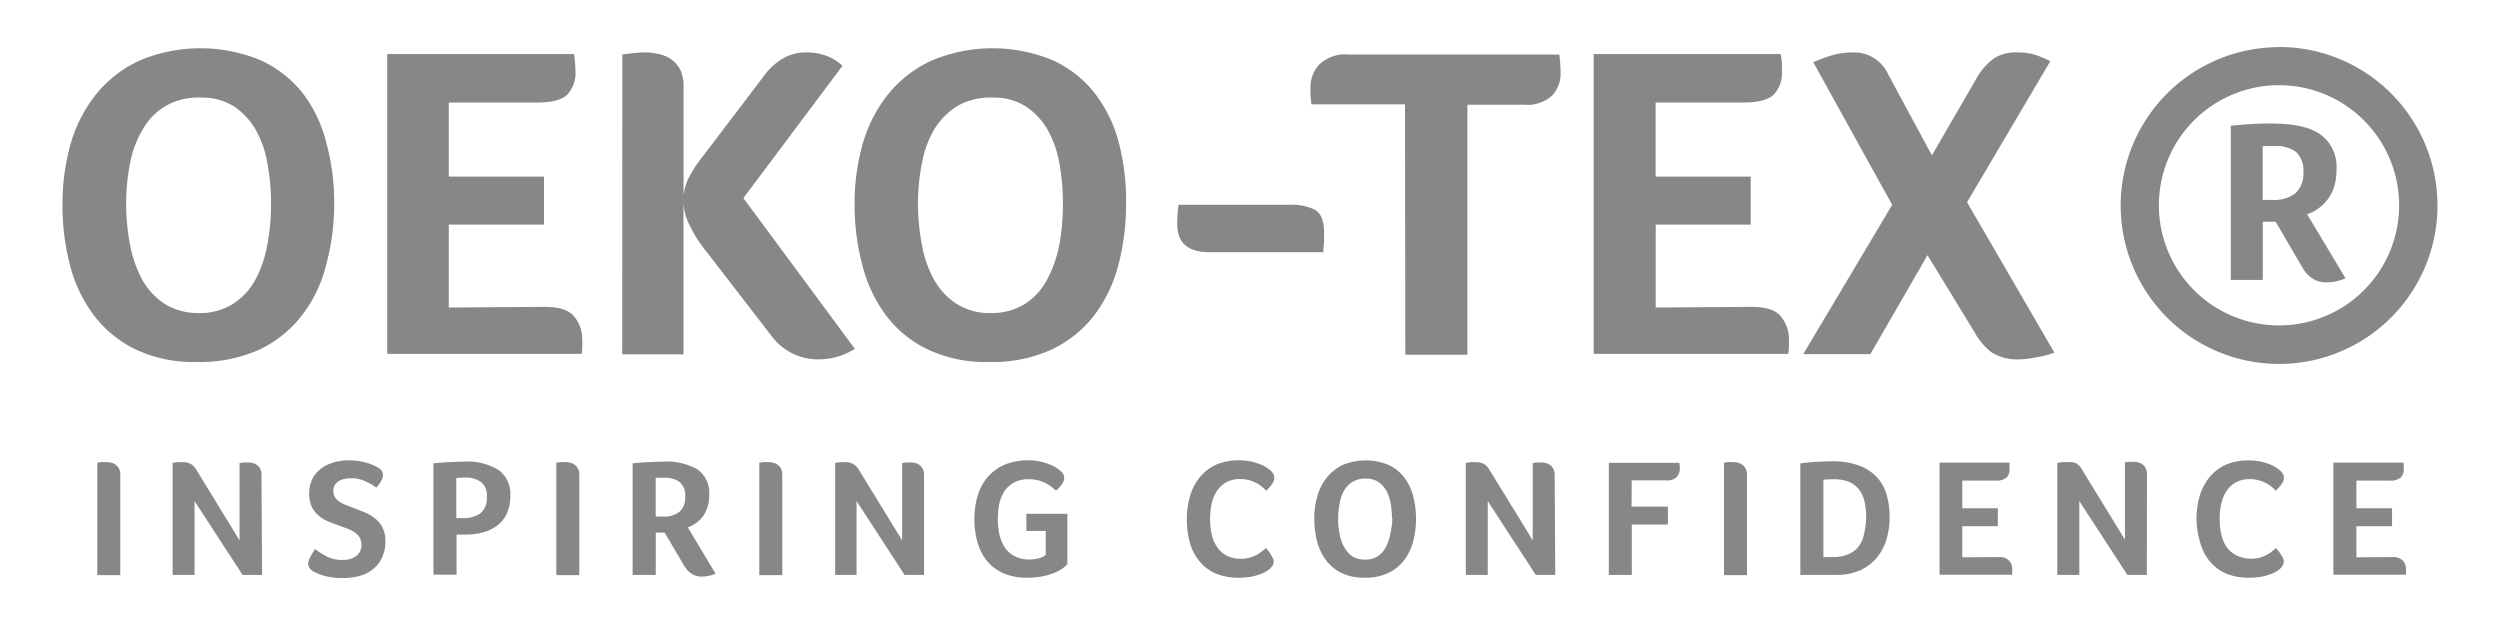
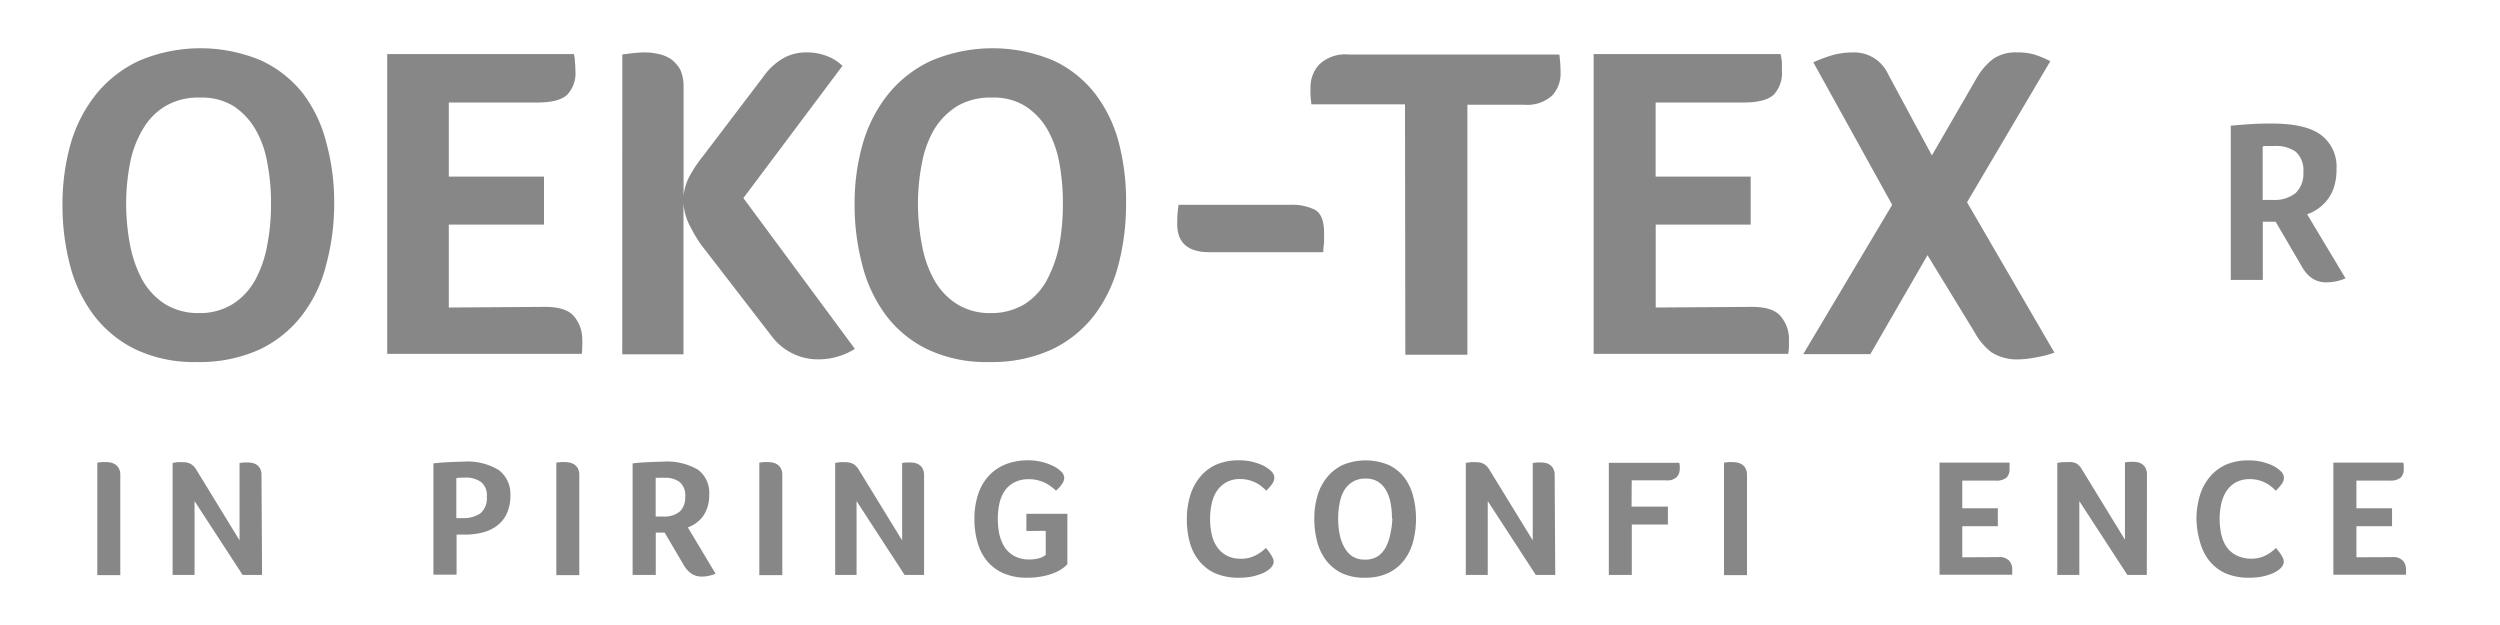
<svg xmlns="http://www.w3.org/2000/svg" width="400" height="100">
  <g fill="#878787">
    <path d="m53.47 32.54a37.258 37.258 0 0 1-1.281 9.814 21.781 21.781 0 0 1-3.844 8.059 18.68 18.68 0 0 1-6.79 5.497 23.177 23.177 0 0 1-10.07 2.011 21.781 21.781 0 0 1-9.865-2.05 18.565 18.565 0 0 1-6.675-5.522 22.806 22.806 0 0 1-3.78-8.059 37.719 37.719 0 0 1-1.166-9.686 35.516 35.516 0 0 1 1.281-9.52 22.87 22.87 0 0 1 4.036-7.931 19.423 19.423 0 0 1 6.88-5.407 25.074 25.074 0 0 1 19.59-0.064 18.398 18.398 0 0 1 6.662 5.24 21.781 21.781 0 0 1 3.754 7.88 35.874 35.874 0 0 1 1.268 9.737zm-10.109 0.064a33.466 33.466 0 0 0-0.589-6.521 15.99 15.99 0 0 0-1.922-5.42 11.211 11.211 0 0 0-3.485-3.69 9.673 9.673 0 0 0-5.33-1.358 10.314 10.314 0 0 0-5.561 1.358 10.173 10.173 0 0 0-3.613 3.69 16.656 16.656 0 0 0-2.05 5.42 34.439 34.439 0 0 0-0.628 6.521 35.58 35.58 0 0 0 0.628 6.598 19.667 19.667 0 0 0 1.96 5.586 11.134 11.134 0 0 0 3.6 3.844 10.122 10.122 0 0 0 5.445 1.461 9.93 9.93 0 0 0 5.445-1.461 10.506 10.506 0 0 0 3.575-3.844 18.526 18.526 0 0 0 1.922-5.586 33.53 33.53 0 0 0 0.602-6.598z" />
    <path d="m87.17 49.1c2.281 0 3.844 0.487 4.702 1.55a5.586 5.586 0 0 1 1.281 3.51 10.122 10.122 0 0 1 0 1.281c0 0.359 0 0.743-0.077 1.179h-31.121v-47.969h29.878a8.328 8.328 0 0 1 0.167 1.345 11.531 11.531 0 0 1 0.064 1.281 5.01 5.01 0 0 1-1.281 3.844c-0.82 0.833-2.46 1.281-4.779 1.281h-14.196v11.851h15.234v7.687h-15.234v13.261z" />
    <path d="m99.57 8.72c0.692-0.09 1.281-0.179 1.973-0.243 0.692-0.064 1.14-0.09 1.461-0.09a9.315 9.315 0 0 1 2.204 0.218 5.958 5.958 0 0 1 2.063 0.794 5.548 5.548 0 0 1 1.55 1.704 6.406 6.406 0 0 1 0.551 2.883v17.322a8.559 8.559 0 0 1 0.961-3.126 20.807 20.807 0 0 1 1.999-3.011l9.827-12.928a9.981 9.981 0 0 1 3.318-3.011 7.393 7.393 0 0 1 3.472-0.846 8.738 8.738 0 0 1 3.408 0.602 7.098 7.098 0 0 1 2.434 1.55l-15.849 21.153 17.835 24.125a10.839 10.839 0 0 1-5.637 1.678 9.238 9.238 0 0 1-7.687-3.728l-10.519-13.632a19.513 19.513 0 0 1-2.37-3.664 9.148 9.148 0 0 1-1.204-3.933v24.151h-9.801z" />
    <path d="m180.17 32.54a38.36 38.36 0 0 1-1.217 9.814 22.857 22.857 0 0 1-3.844 8.059 18.757 18.757 0 0 1-6.816 5.497 22.857 22.857 0 0 1-10.019 2.011 21.781 21.781 0 0 1-9.917-2.05 18.142 18.142 0 0 1-6.675-5.522 22.742 22.742 0 0 1-3.741-8.059 37.155 37.155 0 0 1-1.204-9.686 34.516 34.516 0 0 1 1.281-9.52 22.626 22.626 0 0 1 4.023-7.931 19.218 19.218 0 0 1 6.893-5.407 25.112 25.112 0 0 1 19.603-0.064 18.052 18.052 0 0 1 6.624 5.24 21.896 21.896 0 0 1 3.844 7.88 36.861 36.861 0 0 1 1.166 9.737zm-10.109 0.064a35.618 35.618 0 0 0-0.564-6.521 17.181 17.181 0 0 0-1.935-5.42 11.057 11.057 0 0 0-3.523-3.69 9.532 9.532 0 0 0-5.304-1.358 10.429 10.429 0 0 0-5.573 1.358 11.339 11.339 0 0 0-3.664 3.69 16.656 16.656 0 0 0-1.986 5.42 34.426 34.426 0 0 0-0.641 6.521 35.567 35.567 0 0 0 0.641 6.598 17.937 17.937 0 0 0 1.96 5.586 10.826 10.826 0 0 0 3.613 3.844 9.827 9.827 0 0 0 5.432 1.461 10.25 10.25 0 0 0 5.471-1.461 10.48 10.48 0 0 0 3.523-3.844 20.077 20.077 0 0 0 1.973-5.586 35.618 35.618 0 0 0 0.577-6.598z" />
    <path d="m193.48 40.35c-3.408 0-5.125-1.499-5.125-4.51a18.693 18.693 0 0 1 0.218-3.075h17.937a8.187 8.187 0 0 1 3.844 0.782c0.987 0.525 1.499 1.755 1.499 3.716v1.525a13.068 13.068 0 0 0-0.128 1.563z" />
    <path d="m224.8 16.69h-14.978c-0.064-0.589-0.115-1.051-0.141-1.448-0.026-0.397 0-0.807 0-1.371a5.253 5.253 0 0 1 1.397-3.549 6.022 6.022 0 0 1 4.702-1.601h33.709a22.268 22.268 0 0 1 0.205 3.075 5.125 5.125 0 0 1-1.281 3.421 5.881 5.881 0 0 1-4.574 1.538h-9.058v40h-9.93z" />
    <path d="m280.25 49.1c2.306 0 3.844 0.487 4.702 1.55a5.663 5.663 0 0 1 1.281 3.51v1.281c0 0.295-0.064 0.743-0.115 1.179h-31.134v-47.969h29.904a9.058 9.058 0 0 1 0.218 1.345v1.281a5.125 5.125 0 0 1-1.281 3.844c-0.858 0.833-2.486 1.281-4.83 1.281h-14.093v11.851h15.208v7.687h-15.195v13.261z" />
    <path d="m308.4 40.83-9.148 15.836h-10.737l14.234-23.895-12.62-22.806a24.997 24.997 0 0 1 3.011-1.127 11.992 11.992 0 0 1 3.241-0.448 5.971 5.971 0 0 1 5.727 3.498l6.995 12.979 7.059-12.197a10.48 10.48 0 0 1 2.806-3.293 6.406 6.406 0 0 1 3.844-0.987 9.455 9.455 0 0 1 2.678 0.333 17.681 17.681 0 0 1 2.562 1.063l-13.325 22.575 13.978 24.061a16.361 16.361 0 0 1-2.934 0.756 15.708 15.708 0 0 1-2.716 0.32 7.585 7.585 0 0 1-4.433-1.14 10.25 10.25 0 0 1-2.716-3.241z" />
-     <path d="m364.64 13.63a19.218 19.218 0 1 1-19.218 19.218 19.218 19.218 0 0 1 19.218-19.218m0-6.086a25.343 25.343 0 1 0 25.355 25.33 25.343 25.343 0 0 0-25.355-25.355z" />
    <path d="m373.84 27.07a9.302 9.302 0 0 1-0.359 2.742 6.675 6.675 0 0 1-1.051 2.088 7.034 7.034 0 0 1-1.538 1.486 6.496 6.496 0 0 1-1.755 0.897l6.15 10.25a7.623 7.623 0 0 1-2.998 0.641 3.985 3.985 0 0 1-2.281-0.602 5.368 5.368 0 0 1-1.704-1.909l-4.202-7.188h-2.05v9.315h-5.125v-24.676c1.14-0.115 2.255-0.192 3.421-0.269 1.166-0.077 2.191-0.077 3.139-0.077 3.6 0 6.214 0.589 7.867 1.819a6.329 6.329 0 0 1 2.486 5.484zm-5.304 0.487a3.959 3.959 0 0 0-1.204-3.267 5.394 5.394 0 0 0-3.344-0.935h-1.14c-0.333 0-0.602 0-0.82 0.09v8.546h1.73a5.42 5.42 0 0 0 3.51-1.076 4.215 4.215 0 0 0 1.268-3.357z" />
    <path d="m15.57 74.02 0.743-0.09h0.551a4.548 4.548 0 0 1 0.82 0.077 2.05 2.05 0 0 1 0.756 0.307 1.819 1.819 0 0 1 0.577 0.628 2.165 2.165 0 0 1 0.231 1.076v16.002h-3.677z" />
    <path d="m41.93 91.99h-3.113l-7.687-11.813v11.813h-3.511v-17.937c0.179 0 0.423-0.064 0.717-0.102a7.418 7.418 0 0 1 0.922 0 2.473 2.473 0 0 1 1.281 0.295 2.562 2.562 0 0 1 0.871 0.91l6.919 11.3v-12.377l0.692-0.09h0.512a4.305 4.305 0 0 1 0.807 0.077 1.986 1.986 0 0 1 0.743 0.307 1.896 1.896 0 0 1 0.551 0.628 2.332 2.332 0 0 1 0.205 1.076z" />
-     <path d="m50.41 87.85a11.826 11.826 0 0 0 1.845 1.166 5.432 5.432 0 0 0 2.562 0.577 4.548 4.548 0 0 0 1.102-0.128 2.78 2.78 0 0 0 0.948-0.423 2.088 2.088 0 0 0 0.961-1.858 2.319 2.319 0 0 0-0.295-1.192 2.755 2.755 0 0 0-0.782-0.807 5.125 5.125 0 0 0-1.127-0.589l-1.281-0.474c-0.577-0.205-1.153-0.41-1.73-0.653a5.753 5.753 0 0 1-1.563-0.91 4.292 4.292 0 0 1-1.153-1.435 5.573 5.573 0 0 1 0.077-4.497 4.817 4.817 0 0 1 1.397-1.653 6.278 6.278 0 0 1 2.037-0.987 8.431 8.431 0 0 1 2.447-0.333 9.468 9.468 0 0 1 1.64 0.128 12.812 12.812 0 0 1 1.371 0.32 6.88 6.88 0 0 1 1.025 0.397 4.151 4.151 0 0 1 0.628 0.359 1.281 1.281 0 0 1 0.756 1.204 2.165 2.165 0 0 1-0.282 0.871 5.01 5.01 0 0 1-0.794 1.089 8.213 8.213 0 0 0-1.73-1.012 5.227 5.227 0 0 0-2.268-0.487 5.458 5.458 0 0 0-0.999 0.09 3.152 3.152 0 0 0-0.922 0.32 1.806 1.806 0 0 0-0.679 0.641 1.717 1.717 0 0 0-0.269 0.987 1.806 1.806 0 0 0 0.269 0.987 2.396 2.396 0 0 0 0.717 0.717 5.125 5.125 0 0 0 1.063 0.551l1.281 0.487 1.742 0.692a7.264 7.264 0 0 1 1.614 0.961 4.228 4.228 0 0 1 1.179 1.448 4.612 4.612 0 0 1 0.461 2.178 5.894 5.894 0 0 1-0.5 2.562 5.227 5.227 0 0 1-1.384 1.845 5.919 5.919 0 0 1-2.127 1.127 9.686 9.686 0 0 1-2.729 0.372 10.48 10.48 0 0 1-3.126-0.384 8.674 8.674 0 0 1-1.73-0.717 1.871 1.871 0 0 1-0.538-0.512 1.089 1.089 0 0 1-0.218-0.666 2.486 2.486 0 0 1 0.359-1.102 11.531 11.531 0 0 1 0.743-1.256z" />
    <path d="m81.66 79.26a6.829 6.829 0 0 1-0.589 2.947 5.227 5.227 0 0 1-1.601 1.948 6.585 6.585 0 0 1-2.332 1.063 11.698 11.698 0 0 1-2.806 0.32h-1.281v6.406h-3.703v-17.809c0.807-0.09 1.627-0.154 2.473-0.192 0.846-0.038 1.601-0.077 2.281-0.077a9.52 9.52 0 0 1 5.753 1.384 4.792 4.792 0 0 1 1.806 4.01zm-3.767 0.179a2.678 2.678 0 0 0-0.948-2.332 4.113 4.113 0 0 0-2.486-0.692 11.608 11.608 0 0 0-1.448 0.077v6.406h0.884a4.907 4.907 0 0 0 2.985-0.769 3.216 3.216 0 0 0 1.012-2.665z" />
    <path d="m89.01 74.02 0.73-0.09h0.551a4.446 4.446 0 0 1 0.82 0.077 2.024 2.024 0 0 1 0.769 0.307 1.819 1.819 0 0 1 0.577 0.628 2.165 2.165 0 0 1 0.231 1.076v16.002h-3.677z" />
    <path d="m113.48 79.15a6.188 6.188 0 0 1-0.282 1.986 5.125 5.125 0 0 1-0.756 1.512 4.805 4.805 0 0 1-1.102 1.063 5.535 5.535 0 0 1-1.281 0.679l4.433 7.405a5.842 5.842 0 0 1-1.076 0.333 5.356 5.356 0 0 1-1.076 0.128 3.024 3.024 0 0 1-1.653-0.436 3.959 3.959 0 0 1-1.281-1.397l-3.062-5.202h-1.422v6.765h-3.703v-17.847c0.807-0.09 1.627-0.154 2.473-0.192 0.846-0.038 1.601-0.077 2.281-0.077a9.853 9.853 0 0 1 5.701 1.281 4.638 4.638 0 0 1 1.806 3.997zm-3.844 0.346a2.832 2.832 0 0 0-0.884-2.37 3.844 3.844 0 0 0-2.421-0.679 8.11 8.11 0 0 0-0.833 0h-0.589v6.201h1.281a3.844 3.844 0 0 0 2.562-0.794 2.985 2.985 0 0 0 0.871-2.357z" />
    <path d="m121.49 74.02 0.73-0.09h0.551a4.548 4.548 0 0 1 0.82 0.077 2.024 2.024 0 0 1 0.769 0.307 1.819 1.819 0 0 1 0.577 0.628 2.165 2.165 0 0 1 0.231 1.076v16.002h-3.677z" />
    <path d="m147.85 91.99h-3.113l-7.687-11.813v11.813h-3.421v-17.937c0.179 0 0.423-0.064 0.73-0.102a7.354 7.354 0 0 1 0.91 0 2.562 2.562 0 0 1 1.281 0.295 2.678 2.678 0 0 1 0.858 0.91l6.931 11.3v-12.377l0.692-0.09h0.512a4.305 4.305 0 0 1 0.807 0.077 1.858 1.858 0 0 1 0.73 0.307 1.653 1.653 0 0 1 0.551 0.628 2.319 2.319 0 0 1 0.218 1.076z" />
    <path d="m164.22 84.95v-2.742h6.56v8.059a4.728 4.728 0 0 1-0.756 0.666 6.111 6.111 0 0 1-1.281 0.705 10.25 10.25 0 0 1-1.909 0.564 12.197 12.197 0 0 1-2.498 0.231 9.199 9.199 0 0 1-3.767-0.705 7.162 7.162 0 0 1-2.639-1.96 8.328 8.328 0 0 1-1.525-2.985 13.53 13.53 0 0 1-0.5-3.767 12.646 12.646 0 0 1 0.525-3.716 8.226 8.226 0 0 1 1.601-2.972 7.431 7.431 0 0 1 2.703-1.973 9.699 9.699 0 0 1 3.844-0.705 9.084 9.084 0 0 1 3.933 0.91 4.728 4.728 0 0 1 1.281 0.897 1.422 1.422 0 0 1 0.487 1.012 1.858 1.858 0 0 1-0.384 1.012 5.125 5.125 0 0 1-0.935 1.025 7.687 7.687 0 0 0-0.73-0.615 6.124 6.124 0 0 0-0.935-0.589 5.906 5.906 0 0 0-1.192-0.448 5.701 5.701 0 0 0-1.461-0.179 4.894 4.894 0 0 0-2.409 0.538 4.292 4.292 0 0 0-1.538 1.409 6.291 6.291 0 0 0-0.807 1.999 12.287 12.287 0 0 0 0 4.805 6.483 6.483 0 0 0 0.833 2.088 4.369 4.369 0 0 0 1.563 1.448 4.856 4.856 0 0 0 2.434 0.551 5.125 5.125 0 0 0 1.179-0.115 4.433 4.433 0 0 0 0.807-0.231 3.587 3.587 0 0 0 0.615-0.384v-3.844z" />
    <path d="m203.22 90.96a3.844 3.844 0 0 1-0.525 0.397 4.407 4.407 0 0 1-0.987 0.487 9.212 9.212 0 0 1-1.486 0.423 10.25 10.25 0 0 1-1.999 0.167 9.302 9.302 0 0 1-3.754-0.692 6.944 6.944 0 0 1-2.562-1.948 7.931 7.931 0 0 1-1.525-2.96 13.709 13.709 0 0 1-0.487-3.741 13.056 13.056 0 0 1 0.525-3.767 8.584 8.584 0 0 1 1.576-2.998 7.213 7.213 0 0 1 2.562-1.973 8.969 8.969 0 0 1 3.69-0.705 9.443 9.443 0 0 1 1.896 0.179 10.134 10.134 0 0 1 1.473 0.448 5.33 5.33 0 0 1 1.051 0.538 7.777 7.777 0 0 1 0.628 0.474 1.948 1.948 0 0 1 0.41 0.5 1.166 1.166 0 0 1 0.179 0.653 1.742 1.742 0 0 1-0.397 1.063 8.213 8.213 0 0 1-0.884 0.999 9.366 9.366 0 0 0-0.73-0.653 4.343 4.343 0 0 0-0.897-0.589 5.304 5.304 0 0 0-1.127-0.436 5.368 5.368 0 0 0-1.409-0.179 4.497 4.497 0 0 0-2.293 0.551 4.587 4.587 0 0 0-1.499 1.435 5.983 5.983 0 0 0-0.794 2.037 10.711 10.711 0 0 0-0.243 2.319 11.377 11.377 0 0 0 0.243 2.409 5.714 5.714 0 0 0 0.833 2.05 4.318 4.318 0 0 0 1.538 1.422 4.766 4.766 0 0 0 2.37 0.525 4.702 4.702 0 0 0 1.384-0.179 5.612 5.612 0 0 0 1.115-0.461 5.381 5.381 0 0 0 0.846-0.564 7.175 7.175 0 0 0 0.602-0.512l0.384 0.461c0.141 0.179 0.269 0.372 0.397 0.564a4.446 4.446 0 0 1 0.32 0.589 1.281 1.281 0 0 1 0.141 0.538 1.179 1.179 0 0 1-0.141 0.589 2.409 2.409 0 0 1-0.423 0.538z" />
    <path d="m226.56 82.94a14.286 14.286 0 0 1-0.448 3.664 8.61 8.61 0 0 1-1.448 3.024 7.085 7.085 0 0 1-2.562 2.063 8.623 8.623 0 0 1-3.767 0.743 8.366 8.366 0 0 1-3.703-0.756 7.059 7.059 0 0 1-2.498-2.076 8.648 8.648 0 0 1-1.409-3.024 14.388 14.388 0 0 1-0.436-3.613 12.556 12.556 0 0 1 0.487-3.575 8.277 8.277 0 0 1 1.499-2.96 7.367 7.367 0 0 1 2.562-2.037 9.596 9.596 0 0 1 7.341 0 6.778 6.778 0 0 1 2.486 1.973 8.405 8.405 0 0 1 1.422 2.947 13.85 13.85 0 0 1 0.474 3.626zm-3.844 0a13.581 13.581 0 0 0-0.218-2.447 6.304 6.304 0 0 0-0.717-2.024 4.023 4.023 0 0 0-1.281-1.384 3.613 3.613 0 0 0-1.986-0.512 3.844 3.844 0 0 0-2.076 0.512 3.933 3.933 0 0 0-1.371 1.384 6.329 6.329 0 0 0-0.73 2.076 12.492 12.492 0 0 0-0.231 2.447 12.723 12.723 0 0 0 0.231 2.46 6.906 6.906 0 0 0 0.743 2.101 4.036 4.036 0 0 0 1.281 1.448 3.728 3.728 0 0 0 2.05 0.538 3.651 3.651 0 0 0 2.037-0.538 4.036 4.036 0 0 0 1.281-1.448 7.687 7.687 0 0 0 0.717-2.101 12.723 12.723 0 0 0 0.333-2.486z" />
    <path d="m248.84 91.99h-3.113l-7.687-11.813v11.813h-3.511v-17.937c0.179 0 0.423-0.064 0.717-0.102a7.418 7.418 0 0 1 0.922 0 2.473 2.473 0 0 1 1.281 0.295 2.562 2.562 0 0 1 0.858 0.91l6.931 11.3v-12.377l0.692-0.09h0.512a4.305 4.305 0 0 1 0.807 0.077 1.858 1.858 0 0 1 0.73 0.307 1.653 1.653 0 0 1 0.551 0.628 2.178 2.178 0 0 1 0.218 1.076z" />
    <path d="m261.05 81.06h5.817v2.87h-5.778v8.059h-3.677v-17.937h11.275a4.83 4.83 0 0 1 0.077 0.5v0.487a1.999 1.999 0 0 1-0.474 1.281 2.204 2.204 0 0 1-1.704 0.538h-5.509z" />
    <path d="m275.84 74.02 0.73-0.09h0.551a4.548 4.548 0 0 1 0.82 0.077 2.024 2.024 0 0 1 0.769 0.307 1.819 1.819 0 0 1 0.577 0.628 2.165 2.165 0 0 1 0.231 1.076v16.002h-3.677z" />
-     <path d="m302.34 82.7a12.582 12.582 0 0 1-0.5 3.587 8.405 8.405 0 0 1-1.563 2.96 7.239 7.239 0 0 1-2.665 1.999 9.289 9.289 0 0 1-3.844 0.743h-5.714v-17.847c1.14-0.154 2.127-0.243 2.934-0.269 0.807-0.026 1.525-0.064 2.114-0.064a12.005 12.005 0 0 1 4.446 0.717 7.341 7.341 0 0 1 2.844 1.922 7.047 7.047 0 0 1 1.499 2.819 12.735 12.735 0 0 1 0.448 3.434zm-3.754 0a10.57 10.57 0 0 0-0.243-2.357 4.843 4.843 0 0 0-0.833-1.922 3.985 3.985 0 0 0-1.589-1.281 6.15 6.15 0 0 0-2.562-0.461q-0.794 0-1.614 0.077v12.377h1.473a6.406 6.406 0 0 0 2.562-0.474 3.908 3.908 0 0 0 1.64-1.281 4.984 4.984 0 0 0 0.846-2.024 12.556 12.556 0 0 0 0.32-2.601z" />
    <path d="m319.73 89.14a2.127 2.127 0 0 1 1.755 0.589 1.999 1.999 0 0 1 0.474 1.281v0.948h-11.634v-17.937h11.198a2.665 2.665 0 0 1 0 0.5v0.487a1.871 1.871 0 0 1-0.474 1.409 2.562 2.562 0 0 1-1.806 0.474h-5.279v4.433h5.689v2.87h-5.689v4.971z" />
    <path d="m343.49 91.99h-3.113l-7.687-11.813v11.813h-3.523v-17.937c0.179 0 0.423-0.064 0.73-0.102a7.213 7.213 0 0 1 0.91 0 2.562 2.562 0 0 1 1.409 0.192 2.678 2.678 0 0 1 0.858 0.91l6.919 11.3v-12.377l0.705-0.09h0.512a4.305 4.305 0 0 1 0.807 0.077 1.858 1.858 0 0 1 0.73 0.307 1.653 1.653 0 0 1 0.551 0.628 2.319 2.319 0 0 1 0.218 1.076z" />
    <path d="m364.85 90.96a3.613 3.613 0 0 1-0.512 0.397 4.702 4.702 0 0 1-0.987 0.487 9.609 9.609 0 0 1-1.486 0.423 10.25 10.25 0 0 1-1.999 0.167 9.302 9.302 0 0 1-3.754-0.692 7.085 7.085 0 0 1-2.562-1.948 8.097 8.097 0 0 1-1.512-2.96 13.709 13.709 0 0 1-0.602-3.728 13.056 13.056 0 0 1 0.525-3.767 8.379 8.379 0 0 1 1.576-2.998 7.213 7.213 0 0 1 2.562-1.973 8.969 8.969 0 0 1 3.69-0.705 9.532 9.532 0 0 1 1.896 0.179 10.134 10.134 0 0 1 1.473 0.448 5.33 5.33 0 0 1 1.051 0.538 7.777 7.777 0 0 1 0.628 0.474 2.255 2.255 0 0 1 0.41 0.5 1.281 1.281 0 0 1 0.179 0.653 1.768 1.768 0 0 1-0.41 1.063 8.213 8.213 0 0 1-0.884 0.999 7.277 7.277 0 0 0-0.717-0.653 4.715 4.715 0 0 0-0.897-0.589 5.573 5.573 0 0 0-1.127-0.436 5.368 5.368 0 0 0-1.409-0.179 4.548 4.548 0 0 0-2.306 0.551 4.433 4.433 0 0 0-1.486 1.435 6.278 6.278 0 0 0-0.807 2.037 11.531 11.531 0 0 0-0.243 2.319 12.287 12.287 0 0 0 0.243 2.409 6.214 6.214 0 0 0 0.833 2.05 4.471 4.471 0 0 0 1.627 1.409 5.548 5.548 0 0 0 3.754 0.346 5.612 5.612 0 0 0 1.115-0.461 5.381 5.381 0 0 0 0.846-0.564 7.175 7.175 0 0 0 0.602-0.512c0.115 0.128 0.231 0.282 0.372 0.461a5.74 5.74 0 0 1 0.41 0.564 4.446 4.446 0 0 1 0.32 0.589 1.281 1.281 0 0 1 0.141 0.538 1.179 1.179 0 0 1-0.141 0.589 2.165 2.165 0 0 1-0.41 0.538z" />
    <path d="m382.73 89.14a2.14 2.14 0 0 1 1.755 0.589 2.076 2.076 0 0 1 0.474 1.281v0.948h-11.621v-17.937h11.198a4.446 4.446 0 0 1 0.064 0.5v0.487a1.832 1.832 0 0 1-0.487 1.409 2.562 2.562 0 0 1-1.794 0.474h-5.292v4.433h5.701v2.87h-5.701v4.971z" />
  </g>
</svg>